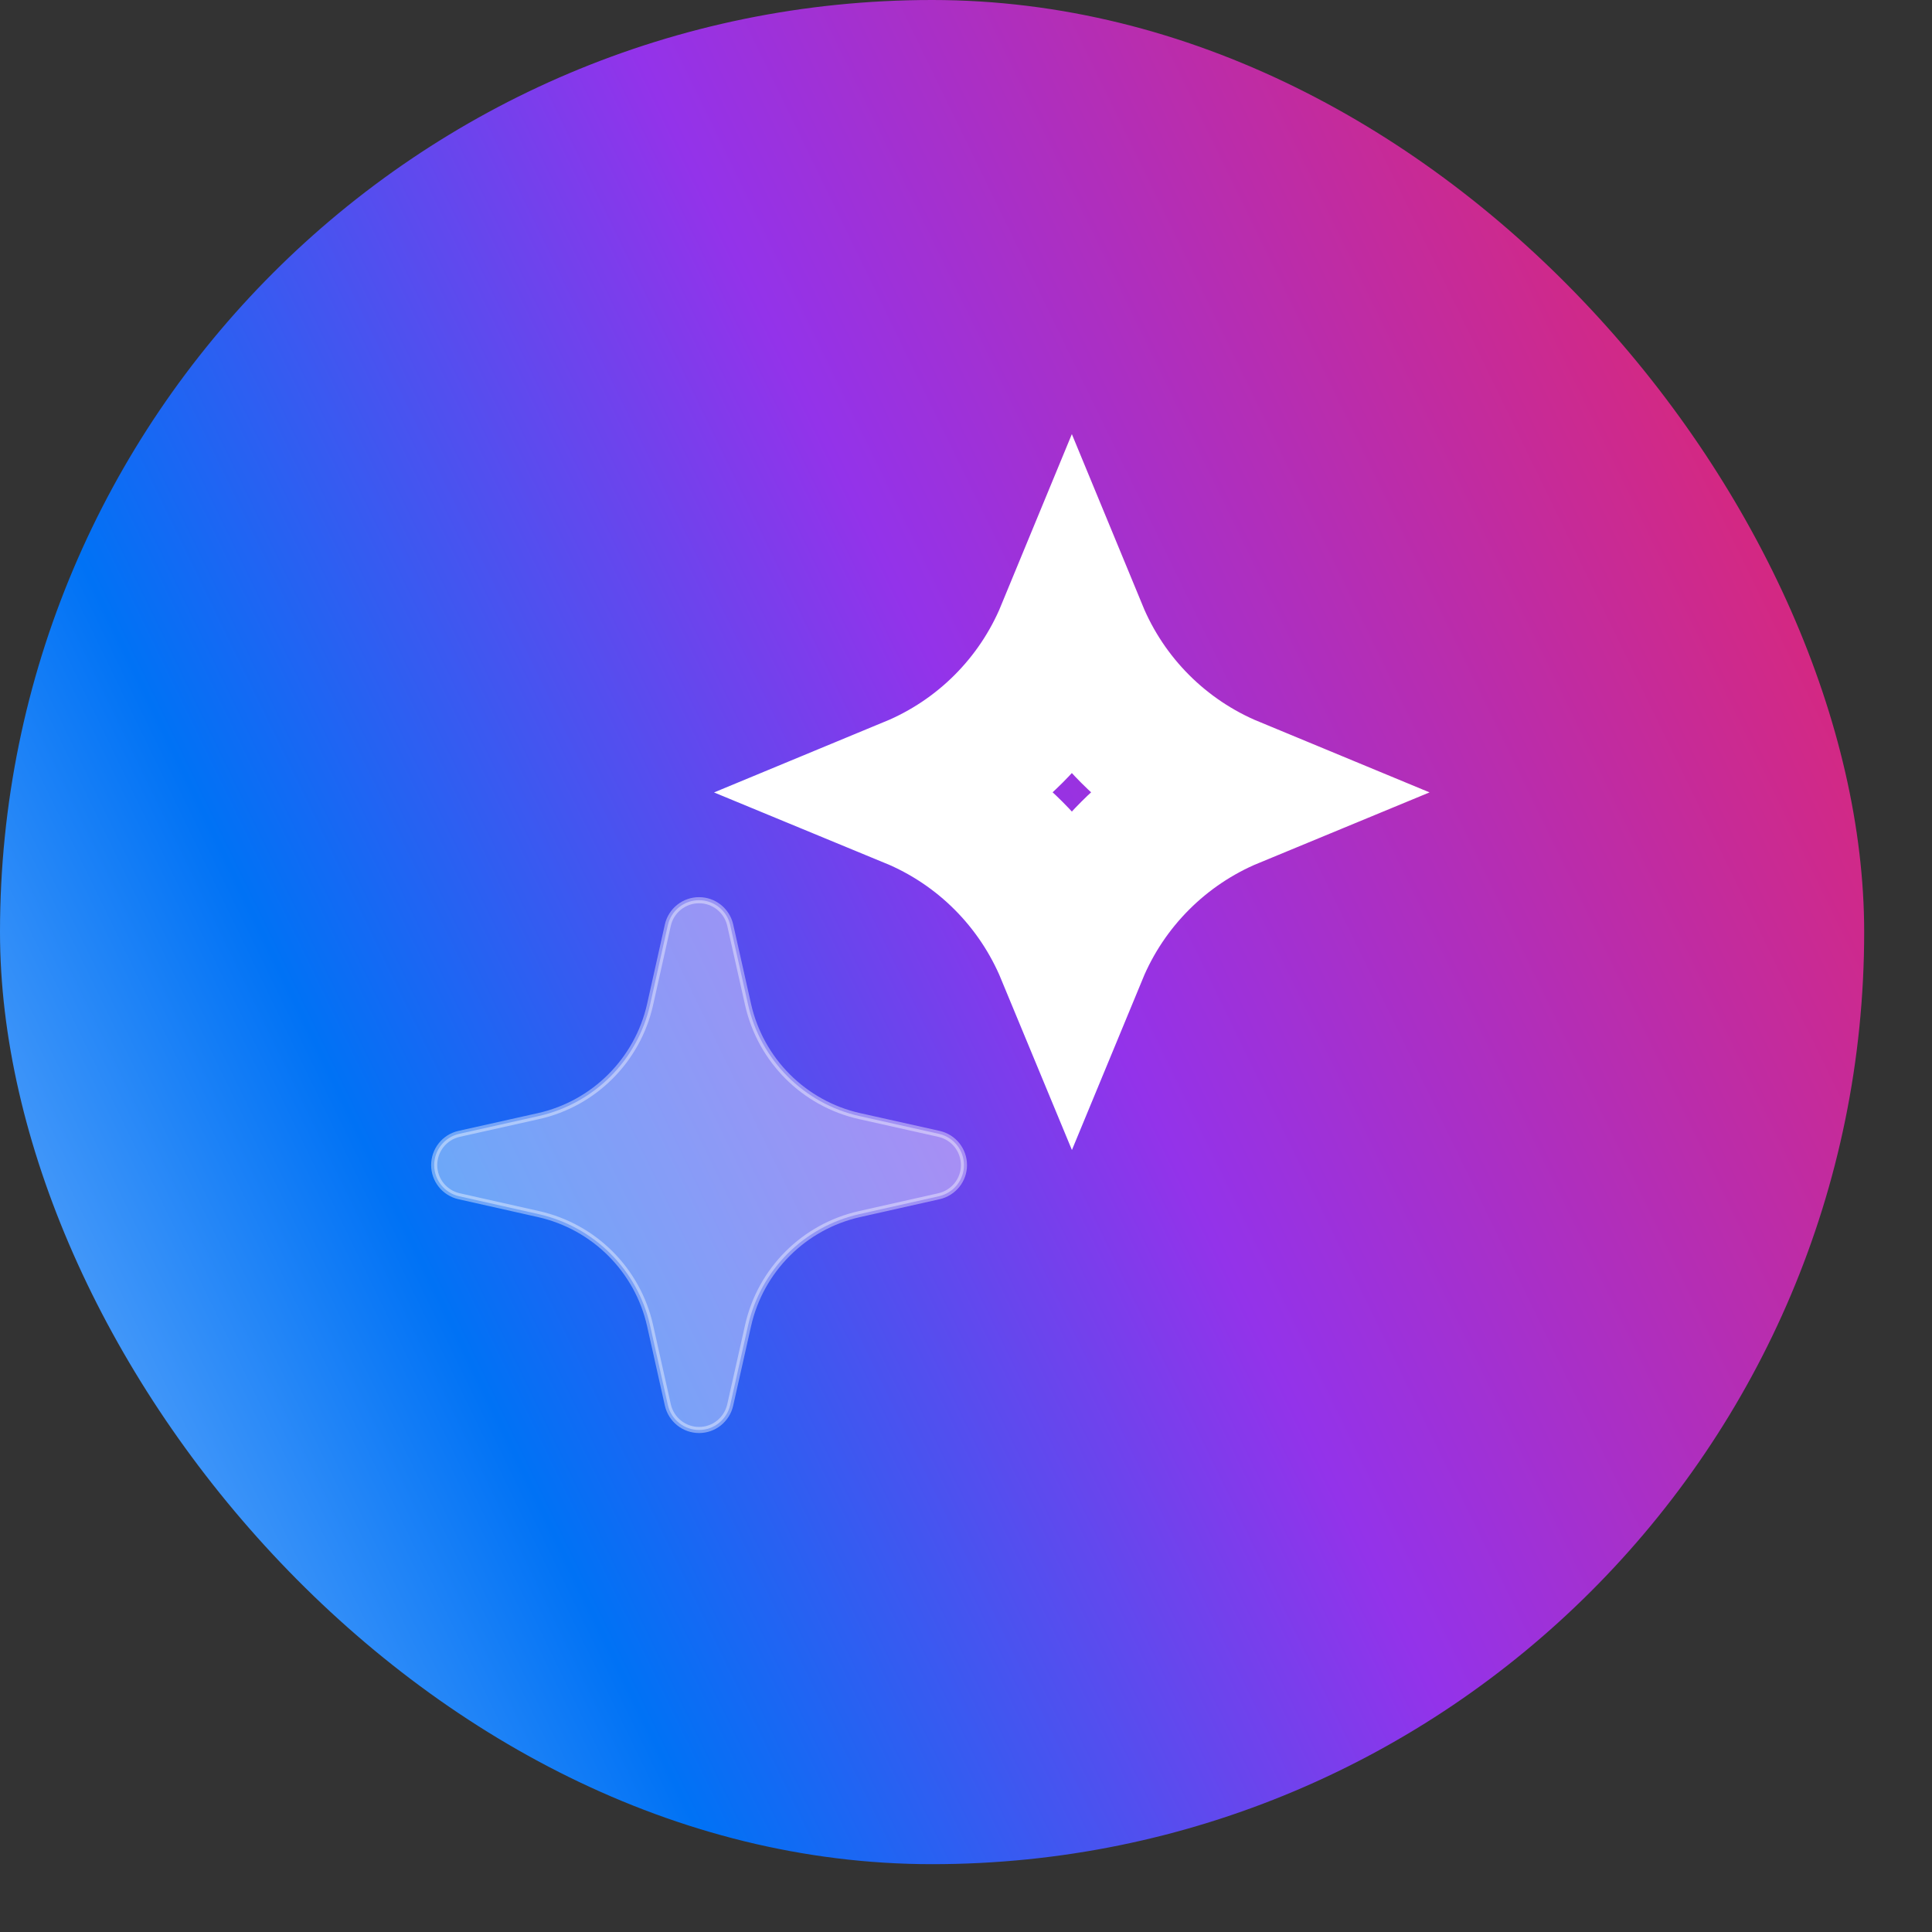
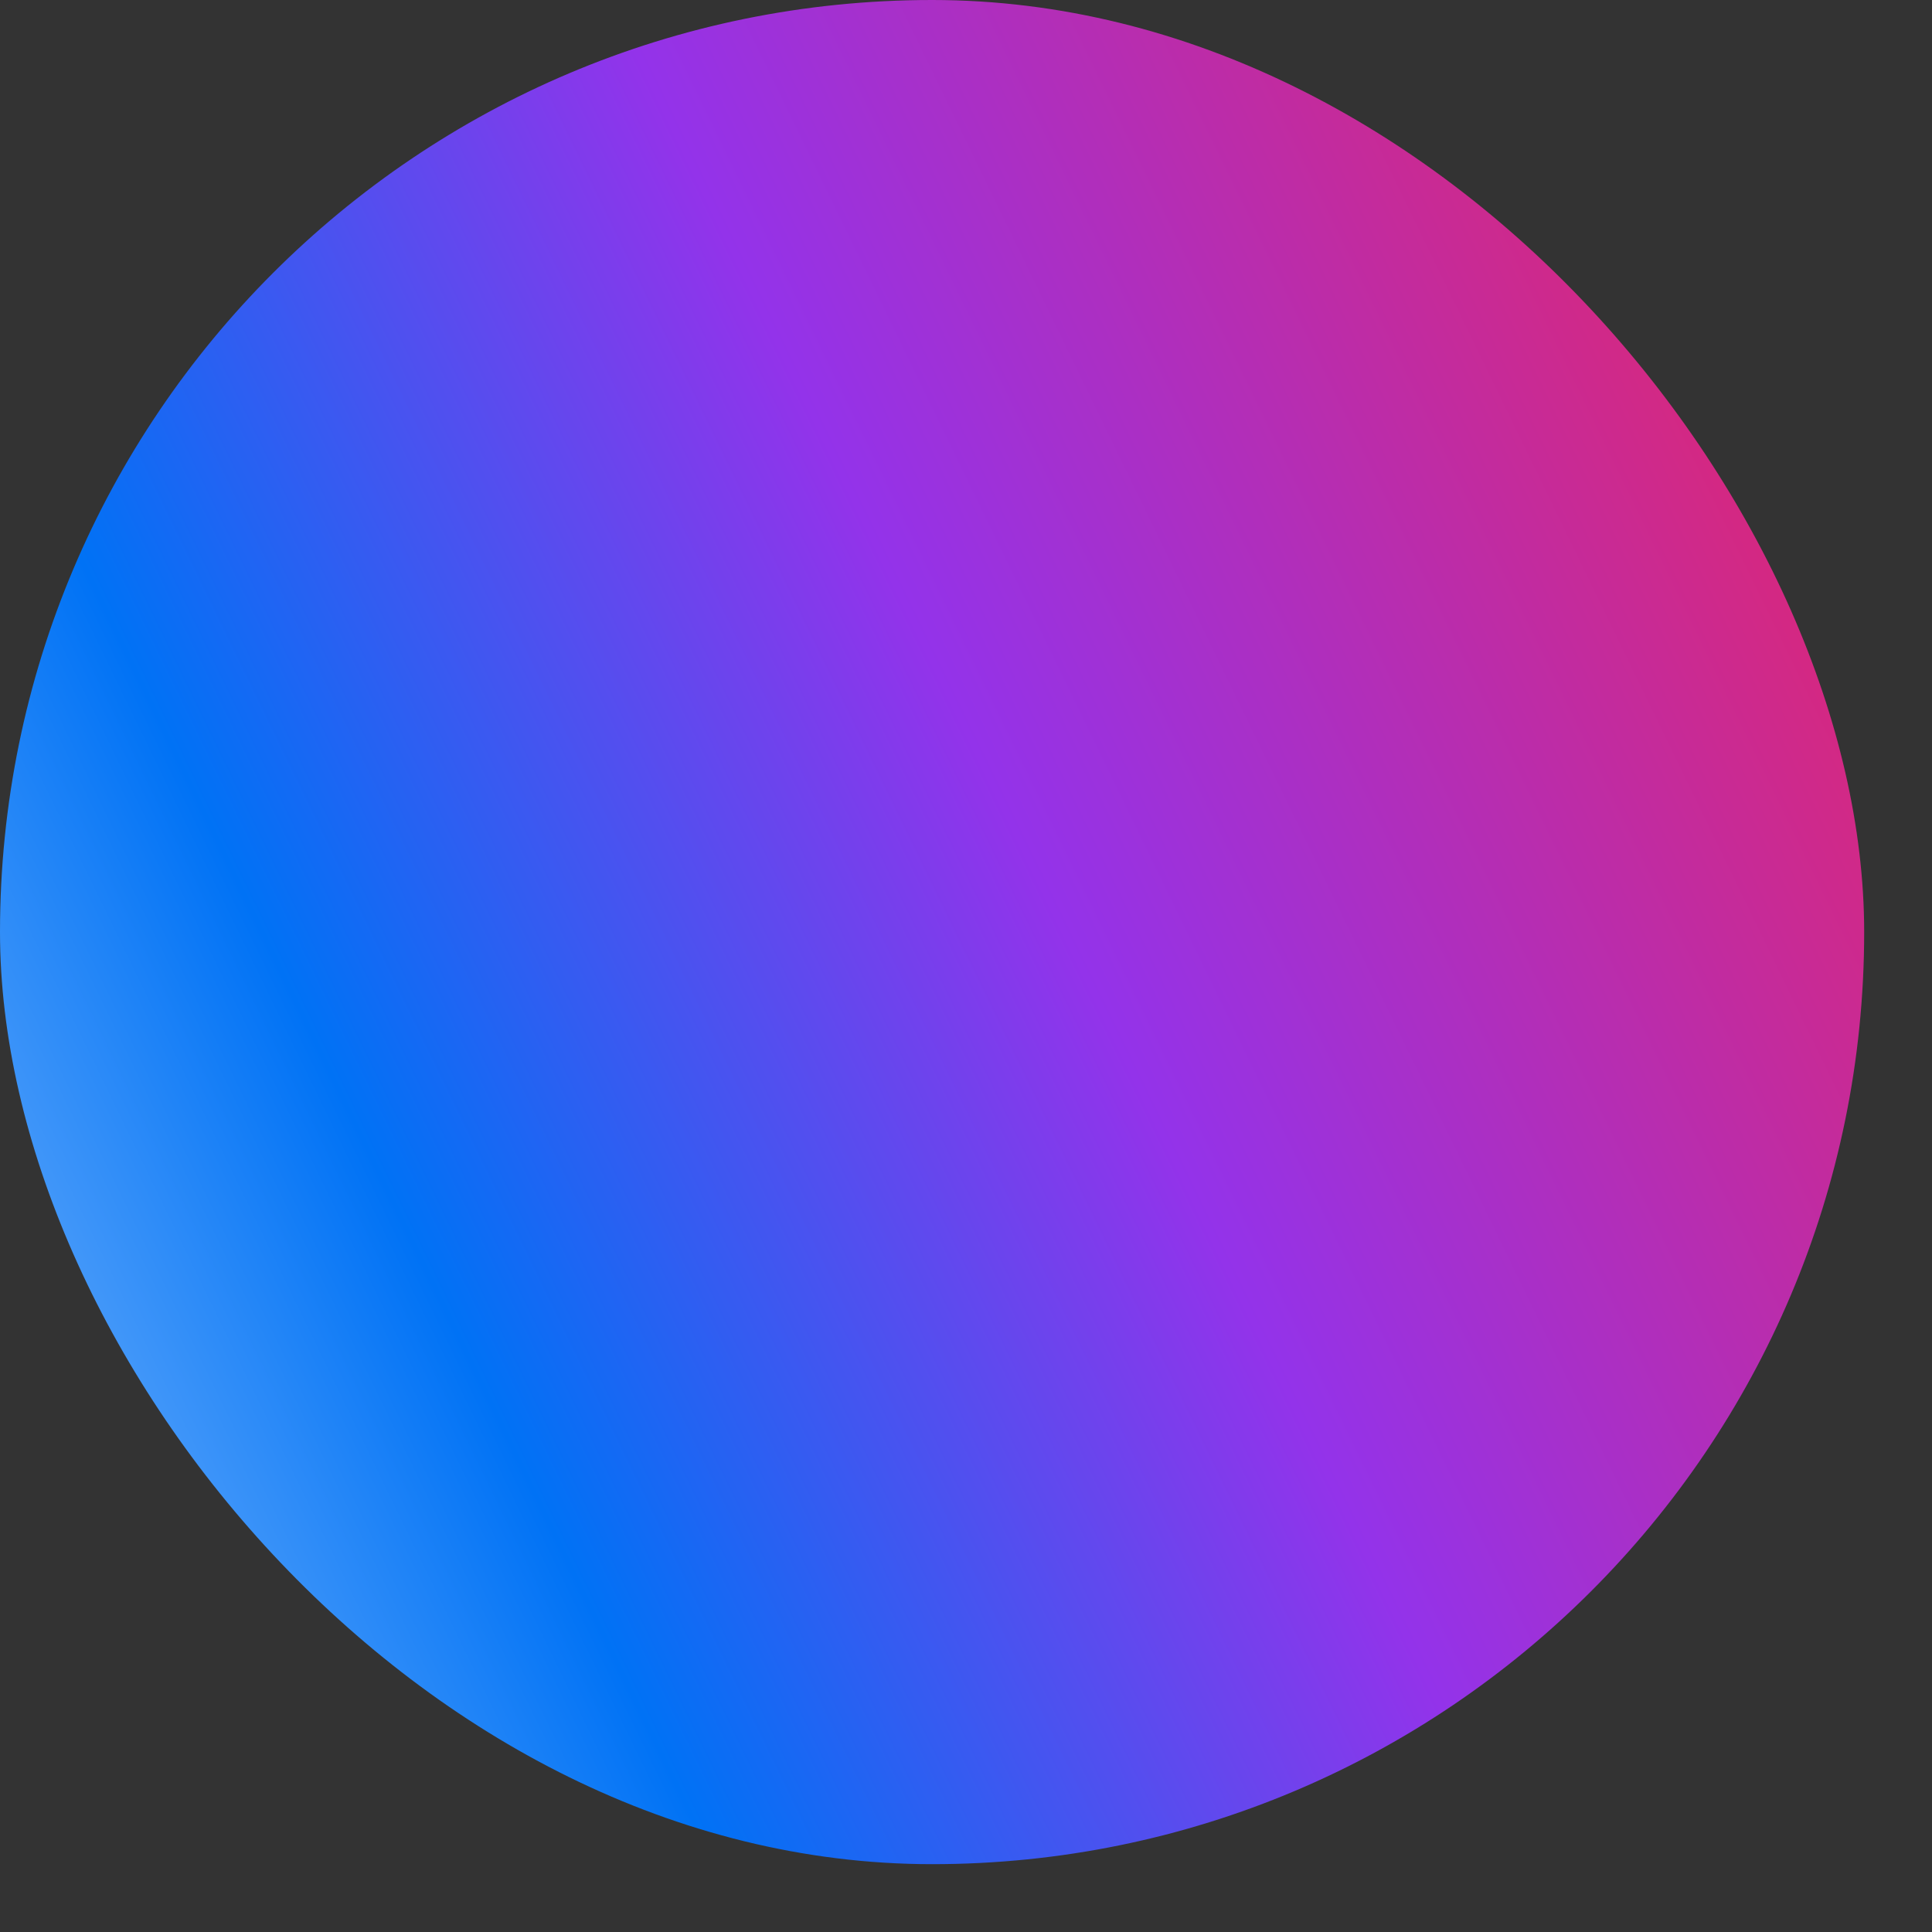
<svg xmlns="http://www.w3.org/2000/svg" width="19" height="19" viewBox="0 0 19 19" fill="none">
  <rect x="0" y="0" width="19" height="19" fill="#333333" stroke="none" />
  <rect width="18.333" height="18.333" rx="9.167" fill="url(#paint0_linear_1020_13739)" />
-   <path d="M10.541 6.235C10.832 6.94 11.392 7.5 12.097 7.792C11.393 8.083 10.832 8.644 10.541 9.348C10.249 8.643 9.69 8.083 8.985 7.792C9.69 7.5 10.25 6.94 10.541 6.235Z" stroke="white" stroke-width="1.5" />
-   <path opacity="0.4" d="M6.875 8.853C7.021 8.853 7.148 8.954 7.181 9.097L7.357 9.88C7.48 10.426 7.906 10.853 8.452 10.976L9.235 11.151C9.379 11.184 9.48 11.311 9.48 11.458C9.48 11.605 9.378 11.731 9.235 11.764L8.452 11.94C7.906 12.063 7.48 12.489 7.357 13.035L7.181 13.818C7.148 13.961 7.022 14.063 6.875 14.063C6.728 14.063 6.601 13.961 6.568 13.818L6.393 13.035C6.27 12.489 5.843 12.063 5.297 11.94L4.514 11.764C4.371 11.731 4.27 11.604 4.27 11.458C4.27 11.311 4.371 11.184 4.514 11.151L5.297 10.976C5.843 10.853 6.27 10.426 6.393 9.88L6.568 9.097C6.601 8.954 6.728 8.853 6.875 8.853Z" fill="white" stroke="white" stroke-width="0.06" />
  <defs>
    <linearGradient id="paint0_linear_1020_13739" x1="21.083" y1="3.667" x2="-2.979" y2="15.354" gradientUnits="userSpaceOnUse">
      <stop offset="0.122" stop-color="#DB2777" />
      <stop offset="0.447" stop-color="#9333EA" />
      <stop offset="0.712" stop-color="#0072F5" />
      <stop offset="0.99" stop-color="#9ECBFF" />
    </linearGradient>
  </defs>
</svg>